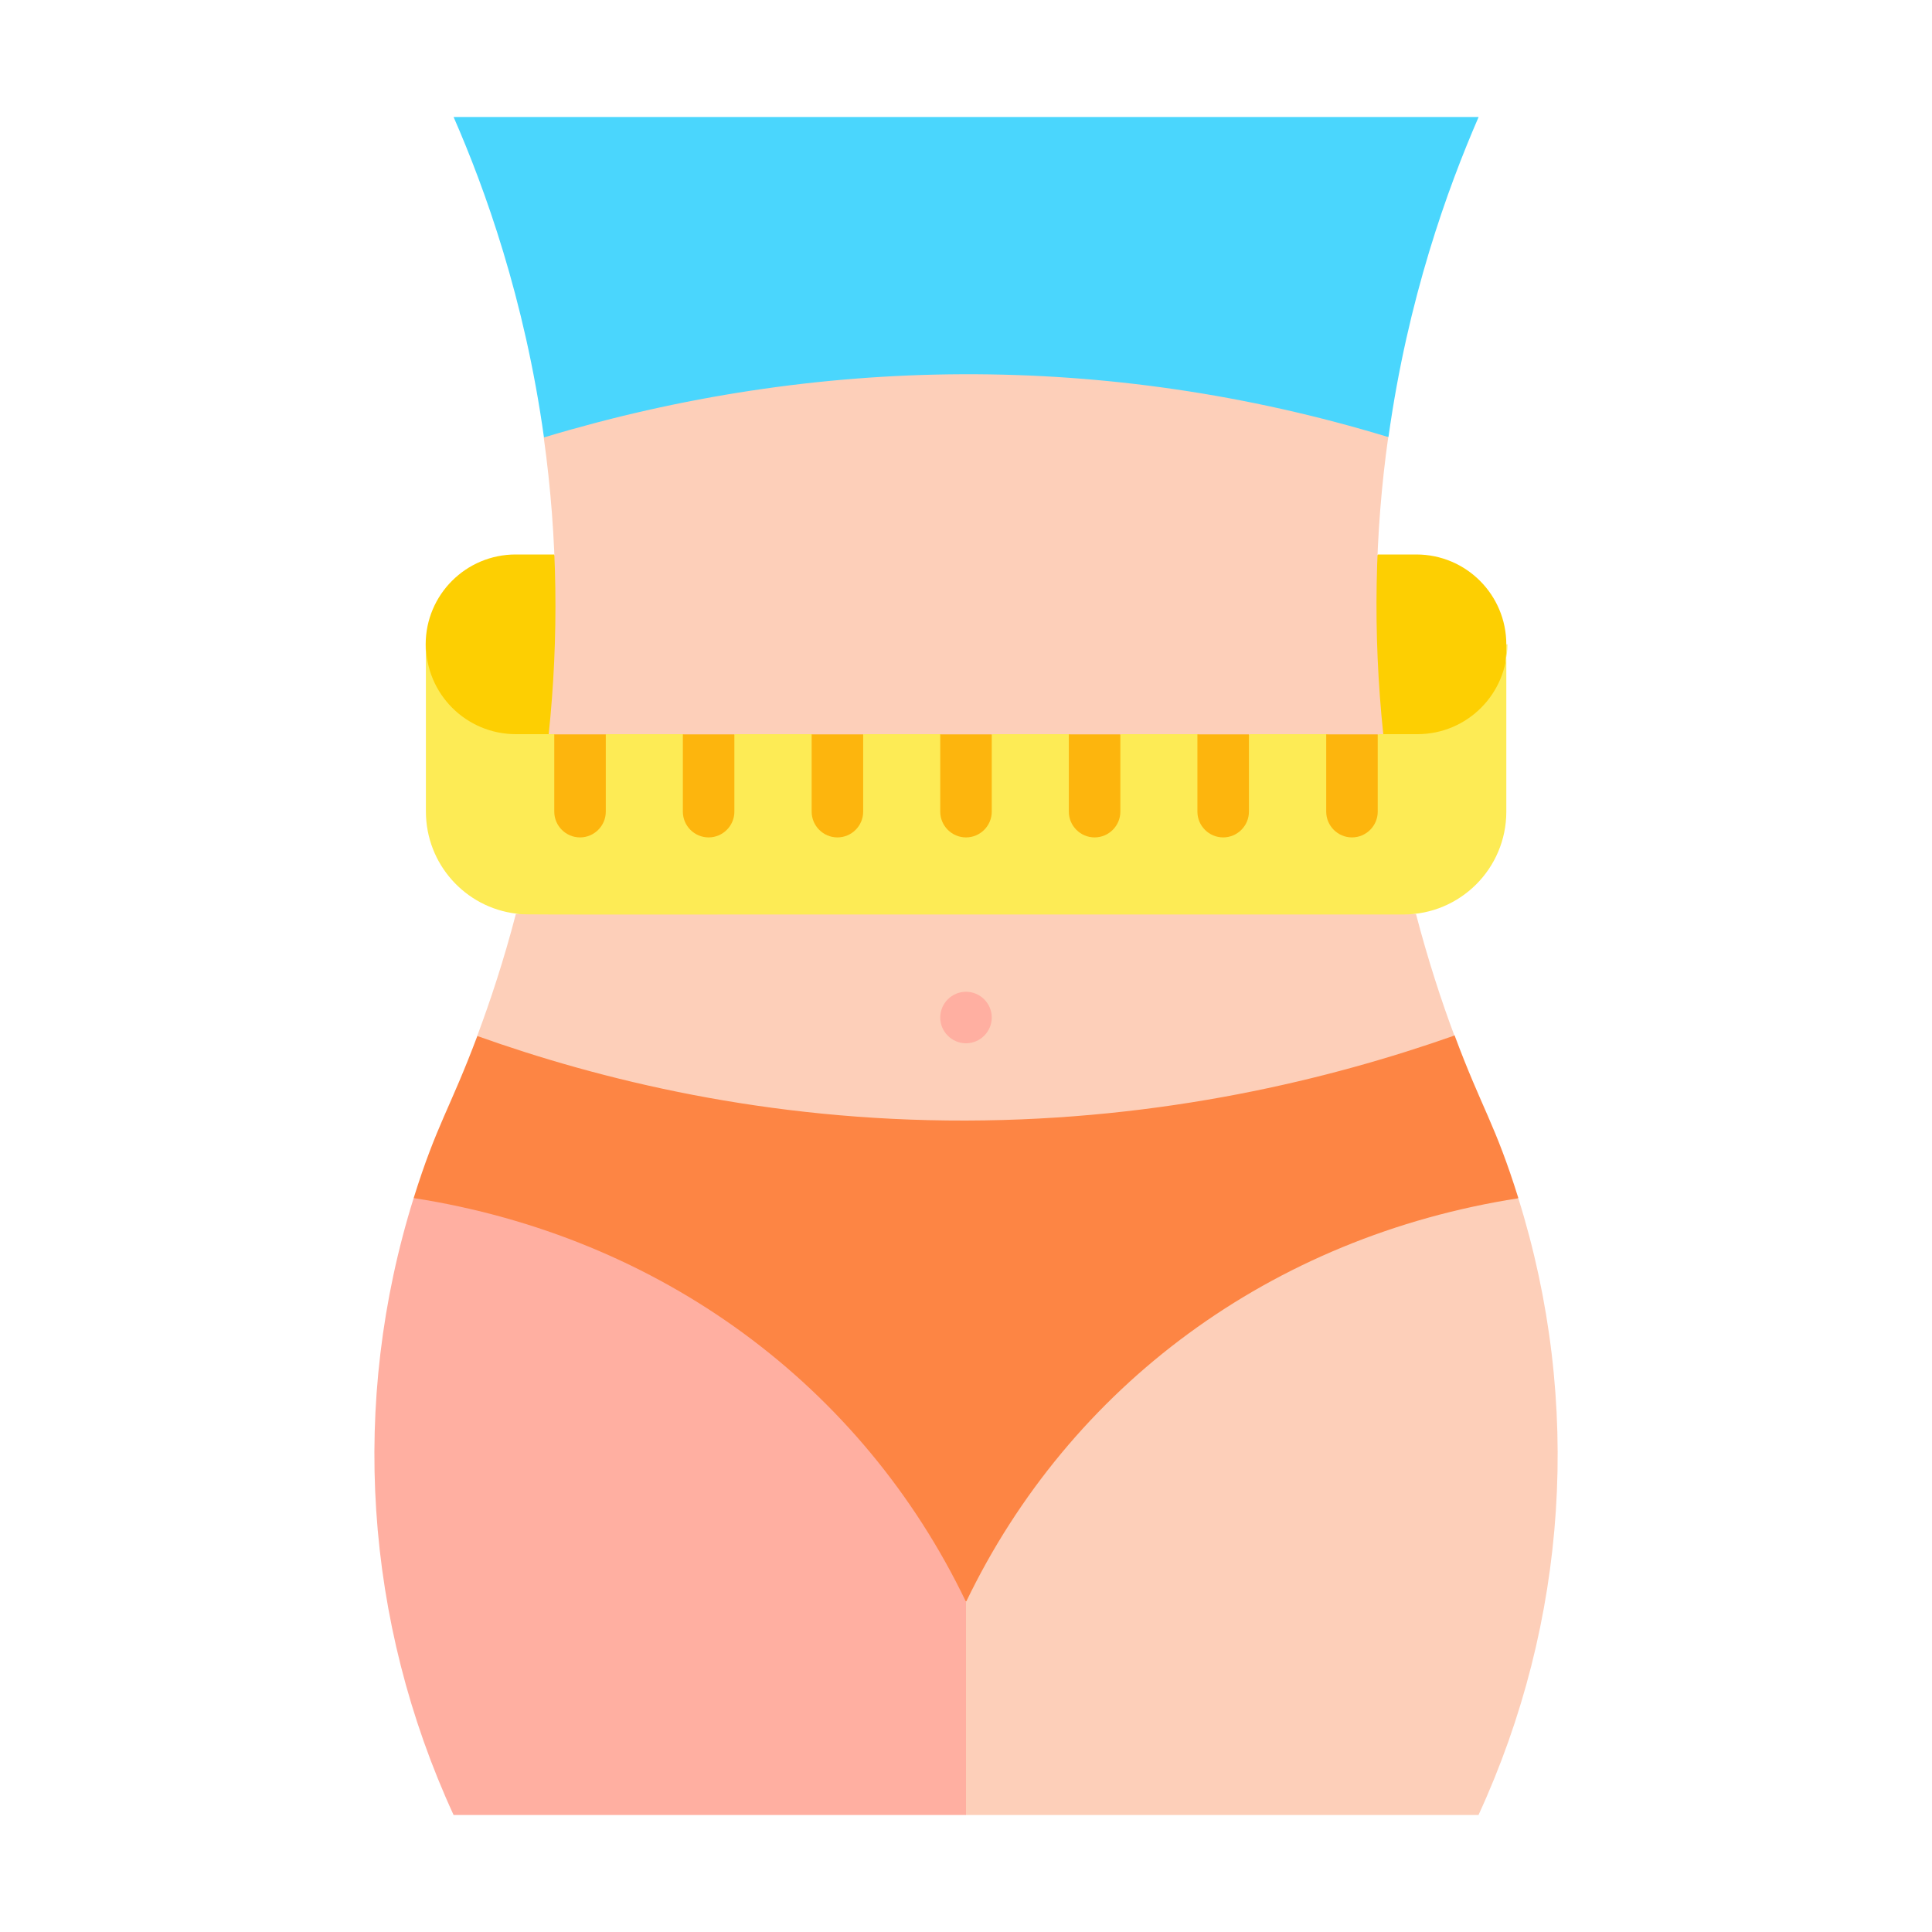
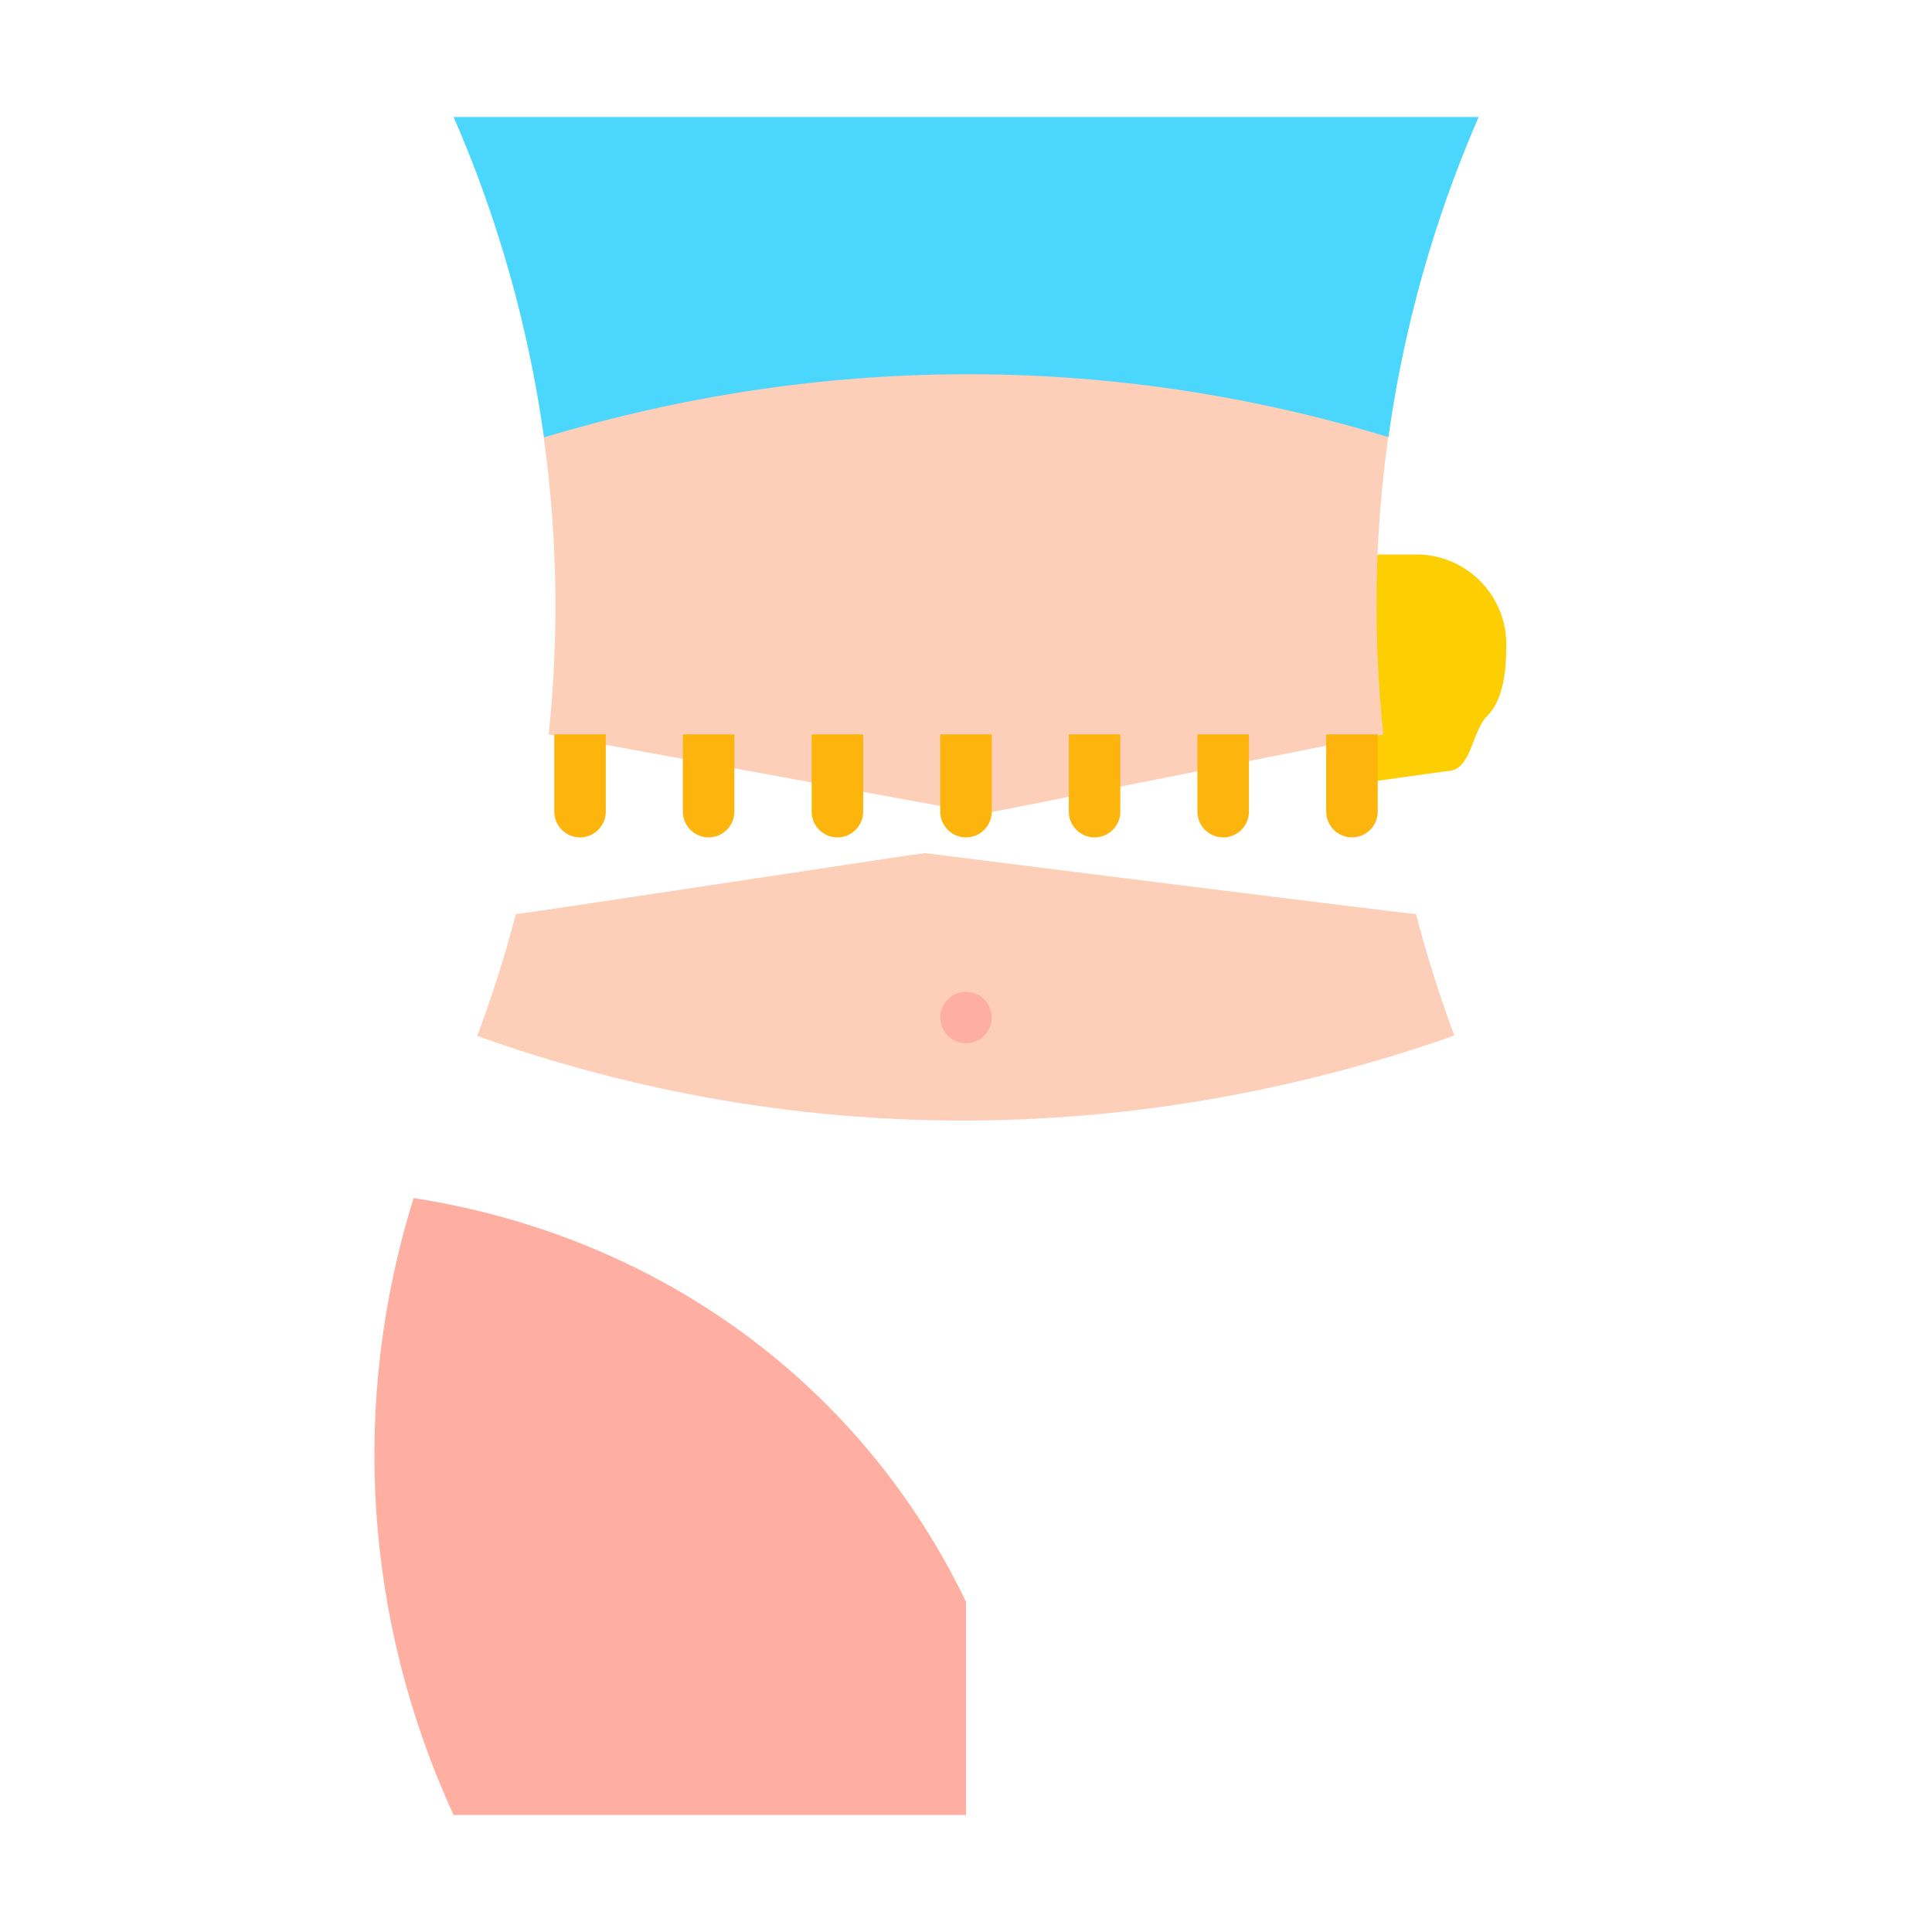
<svg xmlns="http://www.w3.org/2000/svg" id="Layer_2" data-name="Layer 2" viewBox="0 0 90 90">
  <defs>
    <style>
      .cls-1 {
        fill: #fff;
      }

      .cls-2 {
        fill: #ffafa1;
      }

      .cls-3 {
        fill: #fdeb55;
      }

      .cls-4 {
        fill: #4ad6fd;
      }

      .cls-5 {
        fill: #fdcfb9;
      }

      .cls-6 {
        fill: #fd8544;
      }

      .cls-7 {
        fill: #fdb50d;
      }

      .cls-8 {
        fill: #fdcf02;
      }
    </style>
  </defs>
  <g id="_モバイル" data-name="モバイル">
    <g id="_12_Waist_workout_exercise_diet_fitness_healthy" data-name="12, Waist, workout, exercise, diet, fitness, healthy">
      <g>
        <rect class="cls-1" width="90" height="90" />
        <g>
          <path class="cls-4" d="M21.13,5.45c1.46,3.34,3.31,8.46,4.21,14.93l39.34-.02c.9-6.46,2.75-11.57,4.2-14.91H21.13Z" />
-           <path class="cls-8" d="M27.69,30.02l-1.44,5.53h-3.04c-2.32,0-3.38-3.21-3.38-5.53s1.88-4.19,4.19-4.19h1.8l1.86,4.19Z" />
-           <path class="cls-8" d="M70.17,30.02c0,1.16-.12,2.56-.88,3.32-.76.76-.73,2.58-1.89,2.58l-3.65.51-2.34-6.41,2.77-4.19h1.8c2.32,0,4.19,1.88,4.19,4.19Z" />
-           <path class="cls-6" d="M67.76,48.23l-45.52.02c-1.3,3.46-1.88,4.08-2.97,7.56l25.73,18.81,25.73-18.81c-1.09-3.49-1.69-4.14-2.97-7.58Z" />
+           <path class="cls-8" d="M70.17,30.02c0,1.16-.12,2.56-.88,3.32-.76.76-.73,2.58-1.89,2.58l-3.65.51-2.34-6.41,2.77-4.19h1.8c2.32,0,4.19,1.88,4.19,4.19" />
          <path class="cls-5" d="M65.96,42.57c.56,2.14,1.18,4.04,1.79,5.67-5.76,2.03-13.55,3.94-22.76,3.96-9.29.02-17.04-1.9-22.76-3.94.61-1.63,1.24-3.53,1.8-5.68.19.02,18.85-2.84,19.05-2.84,0,0,22.69,2.86,22.88,2.84Z" />
          <path class="cls-5" d="M64.44,34.21l-18.64,3.7-20.24-3.7c.47-4.47.43-9.1-.23-13.83,12.7-3.83,26.19-4.02,39.34-.02-.63,4.45-.73,9.11-.23,13.86Z" />
-           <path class="cls-3" d="M70.17,30.02v7.79c0,2.65-2.15,4.79-4.79,4.79-43.4-.01-40.78.03-41.34-.04-2.37-.29-4.2-2.31-4.2-4.76v-7.79c0,2.32,1.88,4.19,4.19,4.19h1.8l1.2,1.15,1.2-1.15h3.6l1.2,1.33,1.2-1.33h3.6l1.2,1.26,1.2-1.26h3.6l1.2,1.16,1.2-1.16h3.6l1.2.91,1.2-.91h3.6l1.15,1,1.25-1h3.6l1.14.75,1.26-.75h1.8c2.32,0,4.19-1.88,4.19-4.19Z" />
-           <path class="cls-5" d="M68.87,84.55h-23.87l-3.68-4.79,3.68-5.13c4.84-10.07,14.23-17.02,25.73-18.81,2.98,9.52,2.3,19.71-1.86,28.74Z" />
          <path class="cls-2" d="M45,74.62v9.93h-23.87c-4.15-9.02-4.84-19.21-1.86-28.74,11.49,1.79,20.89,8.73,25.73,18.81Z" />
          <path class="cls-7" d="M28.22,34.21v3.6c0,.66-.54,1.2-1.2,1.2s-1.2-.54-1.2-1.2v-3.6h2.4Z" />
          <path class="cls-7" d="M34.21,34.21v3.6c0,.66-.54,1.2-1.2,1.2s-1.2-.54-1.2-1.2v-3.6h2.4Z" />
          <path class="cls-7" d="M40.21,34.21v3.6c0,.66-.54,1.2-1.2,1.2s-1.2-.54-1.2-1.2v-3.6h2.4Z" />
          <path class="cls-7" d="M46.2,34.21v3.6c0,.66-.54,1.2-1.2,1.2s-1.2-.54-1.2-1.2v-3.6h2.4Z" />
          <path class="cls-7" d="M52.19,34.21v3.6c0,.66-.54,1.2-1.2,1.2s-1.2-.54-1.2-1.2v-3.6h2.4Z" />
          <path class="cls-7" d="M58.18,34.21v3.6c0,.66-.54,1.2-1.2,1.2s-1.2-.54-1.2-1.2v-3.6h2.4Z" />
          <path class="cls-7" d="M64.18,34.21v3.6c0,.66-.54,1.2-1.2,1.2s-1.2-.54-1.2-1.2v-3.6h2.4Z" />
          <path class="cls-2" d="M45,46.2c.66,0,1.2.54,1.2,1.2s-.54,1.2-1.2,1.2-1.2-.54-1.2-1.2.54-1.2,1.2-1.2Z" />
        </g>
      </g>
    </g>
  </g>
</svg>